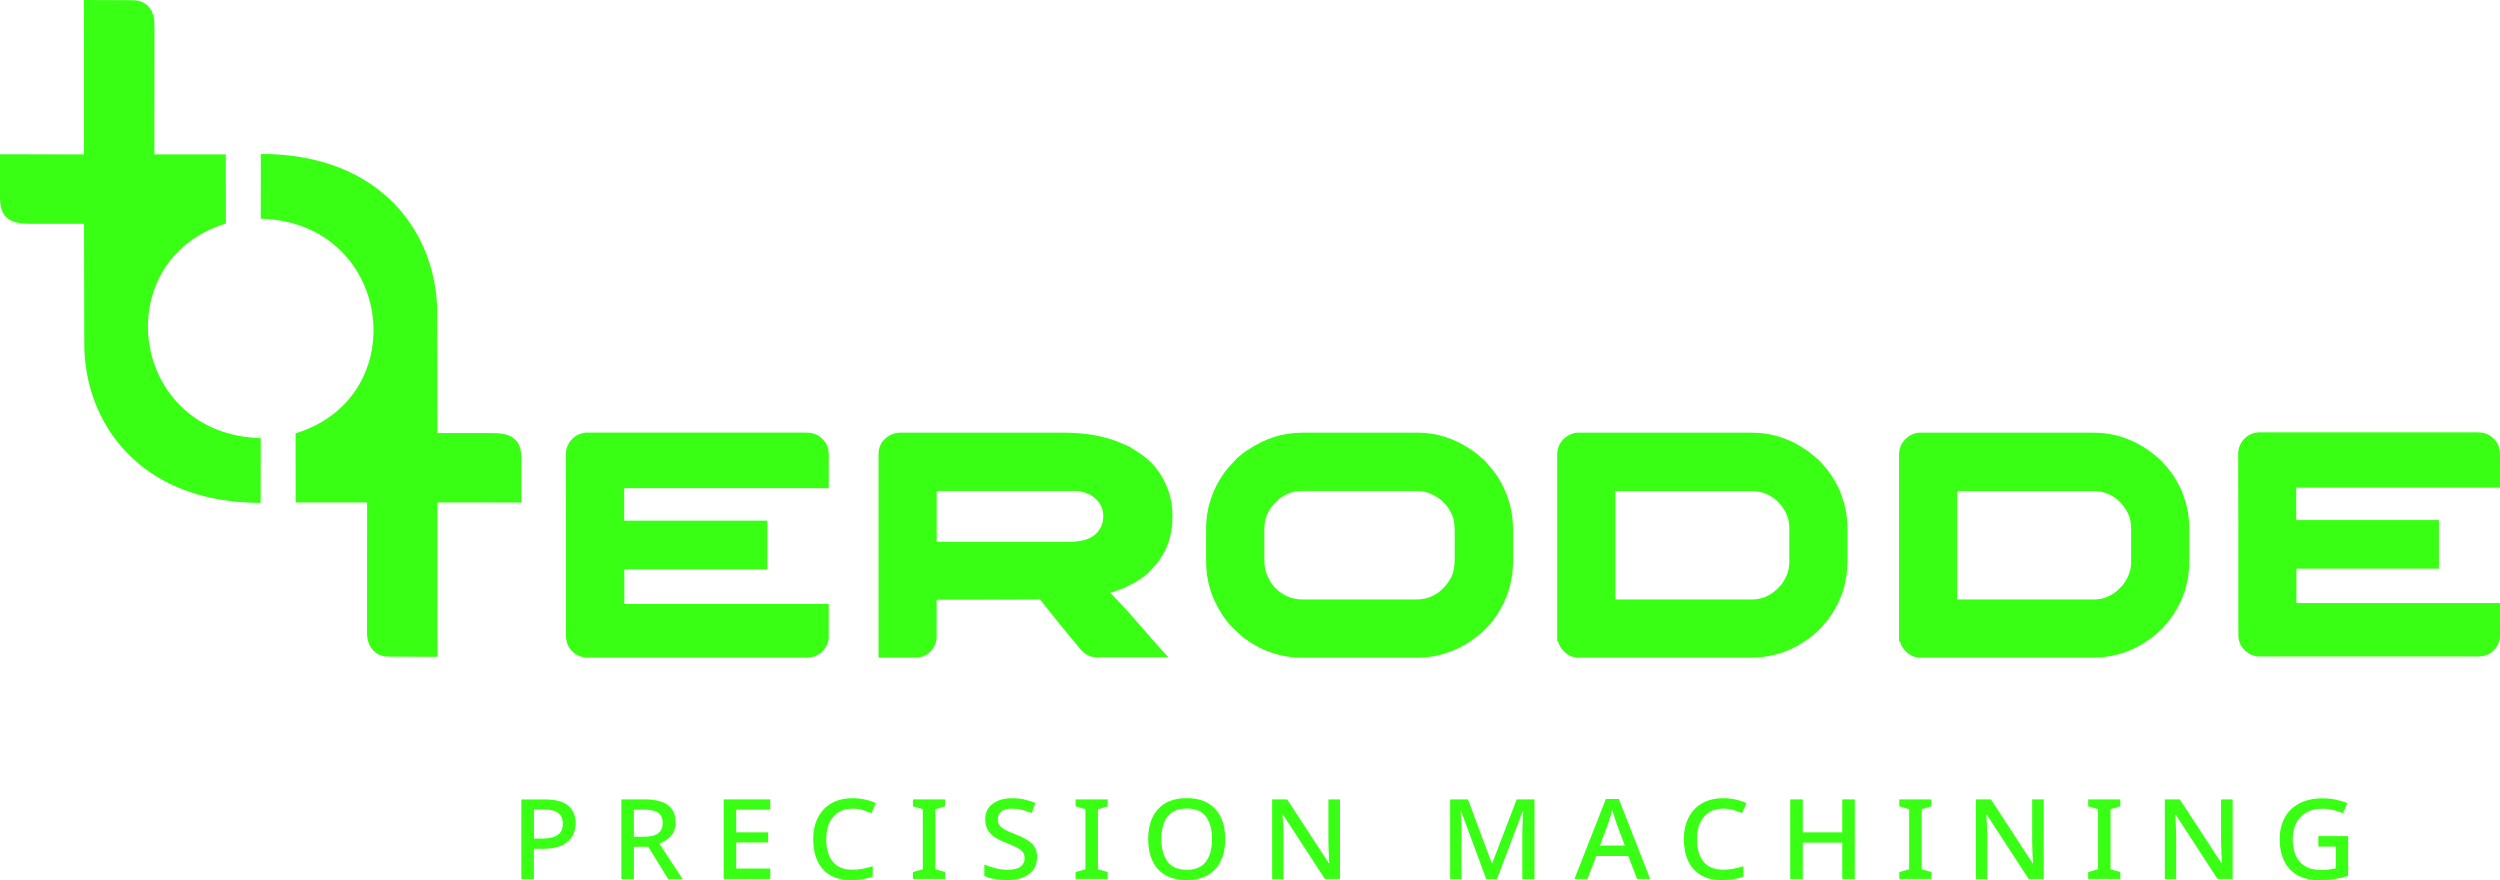
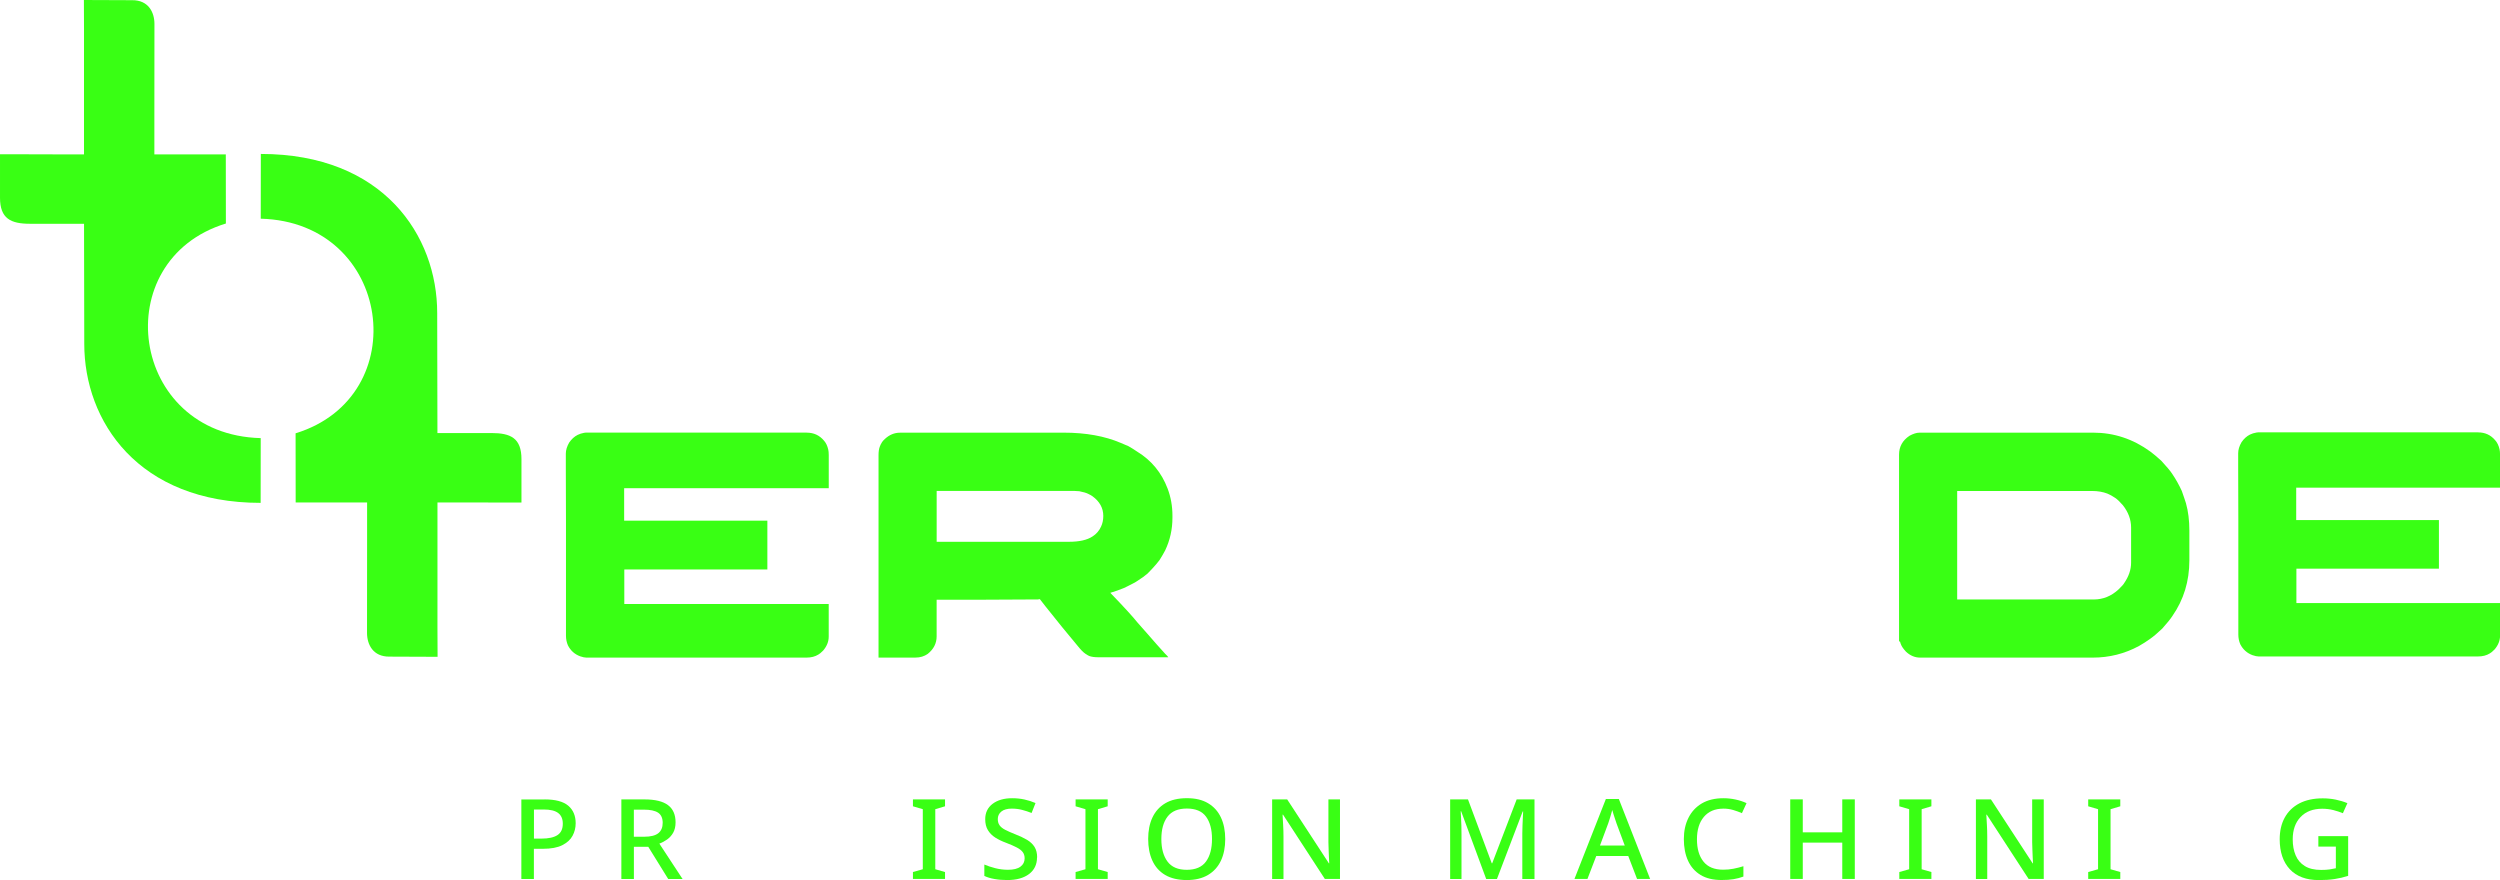
<svg xmlns="http://www.w3.org/2000/svg" id="Ebene_1" data-name="Ebene 1" viewBox="0 0 654.45 230.39">
  <defs>
    <style>      .cls-1, .cls-2 {        fill: #39ff14;      }      .cls-2 {        fill-rule: evenodd;      }    </style>
  </defs>
  <g>
    <path class="cls-1" d="M142.57,209.27c2.83,0,4.89.55,6.19,1.65,1.29,1.1,1.94,2.63,1.94,4.59,0,1.17-.27,2.26-.81,3.27s-1.43,1.83-2.69,2.47c-1.25.63-2.95.95-5.1.95h-2.34v7.91h-3.28v-20.83h6.07ZM142.33,211.92h-2.55v7.61h1.97c1.84,0,3.23-.3,4.17-.91.94-.6,1.41-1.6,1.41-3,0-1.24-.4-2.17-1.21-2.79-.81-.61-2.07-.92-3.79-.92Z" />
    <path class="cls-1" d="M168.72,209.27c2.77,0,4.82.5,6.14,1.49,1.33.99,1.99,2.5,1.99,4.52,0,1.07-.21,1.97-.62,2.7-.41.73-.95,1.32-1.59,1.78-.65.46-1.33.82-2.03,1.09l6.07,9.25h-3.76l-5.22-8.43h-3.76v8.43h-3.28v-20.83h6.07ZM168.51,211.95h-2.58v7.09h2.73c1.68,0,2.9-.31,3.67-.92.77-.61,1.15-1.52,1.15-2.73s-.41-2.13-1.21-2.65c-.81-.53-2.06-.79-3.76-.79Z" />
-     <path class="cls-1" d="M201.64,230.09h-12.2v-20.83h12.2v2.68h-8.92v5.95h8.37v2.65h-8.37v6.83h8.92v2.71Z" />
-     <path class="cls-1" d="M223.18,211.69c-2.16,0-3.85.71-5.07,2.14-1.21,1.43-1.82,3.39-1.82,5.88s.57,4.42,1.7,5.83c1.13,1.42,2.85,2.13,5.16,2.13.93,0,1.82-.08,2.69-.25.86-.17,1.73-.38,2.62-.66v2.71c-.85.31-1.71.54-2.59.68-.88.15-1.92.22-3.11.22-2.23,0-4.07-.44-5.52-1.33-1.45-.88-2.55-2.13-3.27-3.73-.73-1.6-1.09-3.49-1.09-5.64s.4-3.96,1.2-5.57c.8-1.61,1.97-2.87,3.5-3.78,1.54-.9,3.42-1.36,5.64-1.36,1.09,0,2.16.11,3.2.34,1.04.22,2,.54,2.87.95l-1.21,2.62c-.71-.31-1.47-.59-2.29-.83-.82-.24-1.68-.36-2.59-.36Z" />
    <path class="cls-1" d="M247.39,230.09h-8.4v-1.81l2.58-.73v-15.72l-2.58-.76v-1.81h8.4v1.81l-2.55.76v15.72l2.55.73v1.81Z" />
    <path class="cls-1" d="M271.47,224.46c0,1.85-.7,3.3-2.09,4.35-1.4,1.05-3.31,1.57-5.73,1.57-1.17,0-2.28-.09-3.32-.28-1.04-.18-1.93-.45-2.65-.8v-2.98c.81.35,1.76.67,2.85.95,1.09.28,2.2.42,3.34.42,1.46,0,2.55-.27,3.27-.82.73-.54,1.09-1.27,1.09-2.19,0-.64-.17-1.18-.5-1.62s-.85-.84-1.56-1.21c-.71-.37-1.64-.78-2.79-1.22-1.07-.39-2.02-.85-2.84-1.37-.82-.52-1.46-1.18-1.93-1.95s-.7-1.73-.7-2.86c0-1.71.65-3.05,1.94-4.03,1.29-.97,2.99-1.46,5.1-1.46,1.17,0,2.26.11,3.26.34,1,.22,1.96.53,2.87.92l-1.03,2.6c-.83-.33-1.68-.6-2.53-.82s-1.74-.32-2.65-.32c-1.19,0-2.1.25-2.73.76-.63.51-.94,1.17-.94,1.98,0,.64.15,1.18.46,1.62s.79.83,1.46,1.18c.67.35,1.55.74,2.64,1.17,1.21.47,2.25.96,3.11,1.47.86.52,1.51,1.14,1.96,1.87s.67,1.64.67,2.73Z" />
    <path class="cls-1" d="M289.97,230.09h-8.4v-1.81l2.58-.73v-15.72l-2.58-.76v-1.81h8.4v1.81l-2.55.76v15.72l2.55.73v1.81Z" />
    <path class="cls-1" d="M320.74,219.65c0,2.16-.37,4.04-1.12,5.64s-1.87,2.85-3.37,3.75c-1.5.89-3.36,1.34-5.58,1.34s-4.18-.45-5.67-1.34c-1.5-.89-2.61-2.15-3.34-3.76-.73-1.61-1.09-3.5-1.09-5.66s.37-4.01,1.11-5.6c.74-1.59,1.86-2.84,3.35-3.73,1.5-.89,3.39-1.34,5.67-1.34s4.08.44,5.57,1.33c1.49.89,2.6,2.13,3.35,3.73s1.12,3.49,1.12,5.64ZM304.02,219.65c0,2.49.54,4.45,1.61,5.89,1.07,1.44,2.75,2.16,5.04,2.16s3.98-.72,5.03-2.16c1.05-1.44,1.58-3.4,1.58-5.89s-.52-4.44-1.56-5.86c-1.04-1.42-2.71-2.13-5.02-2.13s-3.99.71-5.07,2.13-1.61,3.37-1.61,5.86Z" />
    <path class="cls-1" d="M350.8,230.09h-3.98l-10.95-16.83h-.12c.04.78.09,1.67.15,2.67.06,1,.09,2.03.09,3.08v11.09h-2.97v-20.83h3.94l10.92,16.74h.09c-.02-.41-.04-.92-.08-1.55-.03-.62-.06-1.29-.08-2s-.04-1.38-.06-2v-11.2h3.03v20.83Z" />
    <path class="cls-1" d="M389.05,230.09l-6.55-17.71h-.12c.02.41.05.94.09,1.59.04.65.07,1.36.09,2.12.02.76.03,1.51.03,2.25v11.76h-2.97v-20.83h4.67l6.22,16.72h.12l6.4-16.72h4.67v20.83h-3.19v-11.93c0-.66.01-1.36.05-2.09.03-.73.06-1.41.09-2.06.03-.64.06-1.18.08-1.6h-.12l-6.74,17.68h-2.82Z" />
    <path class="cls-1" d="M428.55,230.09l-2.31-6.01h-8.37l-2.31,6.01h-3.4l8.22-20.92h3.4l8.19,20.92h-3.43ZM423.15,215.48c-.06-.21-.17-.53-.32-.96-.15-.43-.3-.88-.44-1.34-.14-.47-.25-.85-.33-1.14-.16.6-.34,1.24-.55,1.93-.2.68-.36,1.19-.49,1.52l-2.18,5.86h6.49l-2.18-5.86Z" />
    <path class="cls-1" d="M451.12,211.69c-2.16,0-3.85.71-5.07,2.14-1.21,1.43-1.82,3.39-1.82,5.88s.57,4.42,1.7,5.83c1.13,1.42,2.85,2.13,5.16,2.13.93,0,1.82-.08,2.68-.25.86-.17,1.73-.38,2.62-.66v2.71c-.85.31-1.71.54-2.59.68-.88.15-1.92.22-3.11.22-2.22,0-4.07-.44-5.52-1.33-1.46-.88-2.55-2.13-3.28-3.73-.73-1.6-1.09-3.49-1.09-5.64s.4-3.96,1.2-5.57c.8-1.61,1.97-2.87,3.5-3.78,1.54-.9,3.42-1.36,5.64-1.36,1.09,0,2.16.11,3.2.34,1.04.22,2,.54,2.87.95l-1.21,2.62c-.71-.31-1.47-.59-2.29-.83-.82-.24-1.68-.36-2.59-.36Z" />
    <path class="cls-1" d="M485.55,230.09h-3.28v-9.51h-10.34v9.51h-3.28v-20.83h3.28v8.63h10.34v-8.63h3.28v20.83Z" />
    <path class="cls-1" d="M505.6,230.09h-8.4v-1.81l2.58-.73v-15.72l-2.58-.76v-1.81h8.4v1.81l-2.55.76v15.72l2.55.73v1.81Z" />
    <path class="cls-1" d="M535.03,230.09h-3.98l-10.95-16.83h-.12c.04.78.09,1.67.15,2.67.06,1,.09,2.03.09,3.08v11.09h-2.97v-20.83h3.94l10.92,16.74h.09c-.02-.41-.04-.92-.08-1.55-.03-.62-.06-1.29-.08-2-.02-.71-.04-1.38-.06-2v-11.2h3.03v20.83Z" />
    <path class="cls-1" d="M555.05,230.09h-8.4v-1.81l2.58-.73v-15.72l-2.58-.76v-1.81h8.4v1.81l-2.55.76v15.72l2.55.73v1.81Z" />
-     <path class="cls-1" d="M584.48,230.09h-3.98l-10.95-16.83h-.12c.04.78.09,1.67.15,2.67.06,1,.09,2.03.09,3.08v11.09h-2.97v-20.83h3.94l10.92,16.74h.09c-.02-.41-.04-.92-.08-1.55-.03-.62-.06-1.29-.08-2-.02-.71-.04-1.38-.06-2v-11.2h3.03v20.83Z" />
    <path class="cls-1" d="M606.87,218.89h7.83v10.39c-1.15.37-2.33.65-3.53.83-1.2.19-2.57.28-4.11.28-3.32,0-5.86-.95-7.63-2.84-1.77-1.9-2.65-4.52-2.65-7.86,0-2.18.44-4.07,1.32-5.67.88-1.6,2.16-2.84,3.84-3.72,1.68-.87,3.71-1.31,6.1-1.31,1.19,0,2.34.11,3.43.34s2.1.53,3.03.92l-1.18,2.63c-.75-.31-1.58-.58-2.5-.82-.92-.23-1.89-.35-2.9-.35-2.41,0-4.3.72-5.67,2.16-1.38,1.44-2.06,3.39-2.06,5.86,0,1.58.25,2.96.76,4.16.5,1.2,1.3,2.14,2.4,2.82,1.09.68,2.52,1.02,4.28,1.02.87,0,1.6-.04,2.2-.13.6-.09,1.15-.19,1.65-.31v-5.66h-4.58v-2.71Z" />
  </g>
  <path class="cls-1" d="M502.42,113.26h45.53c5.44,0,10.43,1.65,14.96,4.95.7.51,1.66,1.31,2.87,2.41,1.38,1.49,2.33,2.62,2.83,3.38.99,1.46,1.83,2.97,2.54,4.52.2.54.41,1.14.63,1.82.14.45.3.92.46,1.4.59,2.09.89,4.48.89,7.19v7.78c0,5.44-1.48,10.29-4.44,14.54-.51.79-1.39,1.89-2.66,3.3-1.21,1.16-2.25,2.04-3.13,2.66-.93.68-1.92,1.31-2.96,1.9-3.75,2.03-7.78,3.04-12.09,3.04h-45.19c-1.38,0-2.62-.52-3.72-1.56-.7-.76-1.14-1.4-1.31-1.9-.08-.17-.17-.42-.25-.76h-.25v-48.91c0-2.08.91-3.73,2.75-4.95.99-.53,1.83-.8,2.54-.8ZM512.35,128.52v28.41h35.76c2.42,0,4.58-.87,6.47-2.62.85-.82,1.34-1.37,1.48-1.65,1.21-1.75,1.82-3.54,1.82-5.37v-9.17c0-2.08-.72-4.04-2.16-5.87-.79-.9-1.45-1.54-1.99-1.9-.7-.48-1.4-.86-2.07-1.14-1.18-.45-2.51-.68-3.97-.68h-35.34Z" />
-   <path class="cls-1" d="M412.93,113.26h45.53c5.44,0,10.43,1.65,14.96,4.95.7.51,1.66,1.31,2.87,2.41,1.38,1.49,2.33,2.62,2.83,3.38.99,1.46,1.83,2.97,2.54,4.52.2.54.41,1.14.63,1.82.14.45.3.92.46,1.4.59,2.09.89,4.48.89,7.19v7.78c0,5.44-1.48,10.29-4.44,14.54-.51.79-1.39,1.89-2.66,3.3-1.21,1.16-2.25,2.04-3.13,2.66-.93.68-1.92,1.31-2.96,1.9-3.75,2.03-7.78,3.04-12.09,3.04h-45.19c-1.38,0-2.62-.52-3.72-1.56-.7-.76-1.14-1.4-1.31-1.9-.08-.17-.17-.42-.25-.76h-.25v-48.91c0-2.08.91-3.73,2.75-4.95.99-.53,1.83-.8,2.54-.8ZM422.87,128.52v28.41h35.76c2.42,0,4.58-.87,6.47-2.62.85-.82,1.34-1.37,1.48-1.65,1.21-1.75,1.82-3.54,1.82-5.37v-9.17c0-2.08-.72-4.04-2.16-5.87-.79-.9-1.45-1.54-1.99-1.9-.7-.48-1.4-.86-2.07-1.14-1.18-.45-2.51-.68-3.97-.68h-35.34Z" />
  <path class="cls-1" d="M211.2,113.26c1.83,0,3.32.69,4.48,2.07.54.59.92,1.38,1.14,2.37.08.34.13.82.13,1.44v8.66h-53.56v8.5h37.49v12.77h-37.41l-.04.04v9h53.47s.04.01.04.04v8.5c0,1.3-.48,2.51-1.44,3.64-.59.59-1.01.94-1.27,1.06-.85.53-1.89.8-3.13.8h-57.61c-.4,0-.93-.11-1.61-.34-1.44-.53-2.51-1.49-3.21-2.87-.34-.79-.51-1.63-.51-2.54v-29.72c-.03-1.44-.04-6.11-.04-14.03v-3.89c0-.93.3-1.9.89-2.92.62-.9,1.35-1.56,2.2-1.99.62-.28,1.08-.44,1.39-.47.17-.06.42-.1.76-.13h57.83Z" />
-   <path class="cls-1" d="M340.74,113.26h30.31c5.1,0,9.86,1.54,14.29,4.61.73.45,1.65,1.18,2.75,2.2.17.14.35.3.55.47,1.38,1.58,2.38,2.79,3,3.64,2.96,4.37,4.44,9.19,4.44,14.46v8.16c0,6.23-2.01,11.77-6.04,16.61-1.27,1.38-2.31,2.37-3.13,2.96-1.41,1.18-2.86,2.16-4.35,2.92-3.66,1.92-7.52,2.87-11.58,2.87h-30.14c-5.44,0-10.45-1.68-15.05-5.03-.76-.59-1.83-1.56-3.21-2.92-1.38-1.49-2.32-2.71-2.83-3.64-2.68-4.14-4.02-8.68-4.02-13.61v-8.5c0-5.78,1.85-11.02,5.54-15.72.54-.62,1.41-1.58,2.62-2.87,1.21-1.04,2.25-1.82,3.13-2.32,4.31-2.85,8.89-4.27,13.74-4.27ZM330.98,138.84v7.69c0,2.09.44,3.82,1.31,5.2.17.51.68,1.23,1.52,2.16,2,2.03,4.42,3.04,7.27,3.04h29.63c3.3,0,5.98-1.34,8.03-4.02.59-.76,1.06-1.53,1.39-2.32.45-1.1.68-2.51.68-4.23v-7.19c0-1.83-.2-3.2-.59-4.1-.87-2.23-2.34-3.95-4.4-5.16-1.55-.93-3.23-1.4-5.03-1.4h-29.8c-3.27,0-5.98,1.38-8.12,4.14-.59.85-1,1.59-1.23,2.24-.45,1.04-.68,2.35-.68,3.93Z" />
  <path class="cls-1" d="M235.61,113.26h42.86c5.78,0,10.76.9,14.96,2.7.85.34,1.51.62,1.99.85.7.4,1.45.86,2.24,1.4,3.75,2.28,6.41,5.51,7.99,9.68.85,2.23,1.27,4.6,1.27,7.1v.55c0,3.02-.63,5.86-1.9,8.54-.4.76-.89,1.61-1.48,2.54-.51.68-1.11,1.39-1.82,2.15-.34.39-.68.75-1.01,1.06l-.42.42-.34.25-.63.51c-.51.37-1.14.79-1.9,1.27-.11.06-.23.13-.34.21-.76.39-1.45.75-2.07,1.06-.31.14-.61.28-.89.42-1.1.45-2.25.86-3.47,1.22,3.49,3.61,5.89,6.23,7.19,7.86.87.99,1.73,1.96,2.58,2.92,1.61,1.86,3.14,3.59,4.61,5.2.45.42.72.72.8.89h-18.26c-1.04,0-1.86-.11-2.45-.34-.17-.08-.32-.17-.47-.25-.14-.08-.3-.18-.47-.3-.59-.39-1.25-1.06-1.99-1.99-2.68-3.18-5.51-6.67-8.5-10.44l-1.48-1.9c-.08,0-.25.03-.51.08-1.75,0-7,.03-15.77.08h-10.74v9.6c0,1.8-.77,3.33-2.32,4.57-.93.65-2,.97-3.21.97h-9.68v-52.96c0-.96.11-1.72.34-2.28.11-.34.31-.73.59-1.18.2-.28.44-.55.72-.8,1.18-1.1,2.51-1.65,3.97-1.65ZM245.2,128.52v13.31h34.62c2.7,0,4.76-.46,6.17-1.39,1.02-.65,1.76-1.51,2.24-2.58.39-.82.59-1.75.59-2.79,0-2.06-.94-3.78-2.83-5.16-.28-.2-.58-.37-.89-.51-.08-.03-.17-.07-.25-.13-.51-.25-1.28-.48-2.32-.68-.34,0-.8-.03-1.4-.08h-35.93Z" />
  <path class="cls-1" d="M648.73,113.19c1.82,0,3.31.69,4.46,2.06.53.59.91,1.37,1.14,2.36.08.34.13.81.13,1.43v8.63h-53.36v8.47h37.36v12.72h-37.27l-.04.04v8.97h53.28s.04.01.04.04v8.47c0,1.29-.48,2.5-1.43,3.62-.59.59-1.01.94-1.26,1.05-.84.53-1.88.8-3.12.8h-57.4c-.39,0-.93-.11-1.6-.34-1.43-.53-2.5-1.49-3.2-2.86-.34-.79-.51-1.63-.51-2.53v-29.61c-.03-1.43-.04-6.09-.04-13.98v-3.87c0-.93.29-1.9.88-2.91.62-.9,1.35-1.56,2.19-1.98.62-.28,1.08-.43,1.39-.46.17-.06.42-.1.76-.13h57.62Z" />
  <path class="cls-2" d="M136.51,120.2c0-5.51-2.83-6.84-7.87-6.84-5.65,0-13.75,0-14.13,0l-.06-31.38c.03-20.3-14.11-41.68-46.17-41.68l-.02,16.95c34.38.89,40.42,46.59,9.12,56.18l.02,18.1h18.7c0,2.59,0,5.6,0,9.47h0c0,6.32-.02,18.35-.02,24.68,0,3.03,1.57,6.26,5.87,6.21l12.6.05c-.05-4.3-.03-10.77-.03-16.87h0v-14.36h0c0-5.31,0-9.18,0-9.18,0,0,3.69,0,8.11,0h.08s7.27.02,7.27.02h.17c2.55,0,4.62.01,6.36.01v-11.34Z" />
  <path class="cls-2" d="M0,51.74c0,5.51,2.83,6.84,7.87,6.84,5.65,0,13.75,0,14.13,0l.06,31.38c-.03,20.3,14.11,41.68,46.17,41.68l.02-16.95c-34.38-.89-40.42-46.59-9.12-56.18l-.02-18.1h-18.7c0-2.59,0-5.6,0-9.47h0c0-6.32.02-18.35.02-24.68,0-3.03-1.57-6.26-5.87-6.21l-12.6-.05c.05,4.3.03,10.77.03,16.87h0v14.36h0c0,5.31,0,9.18,0,9.18,0,0-3.69,0-8.11,0h-.08s-7.27-.02-7.27-.02h-.17c-2.55,0-4.62-.01-6.36-.01v11.34Z" />
</svg>